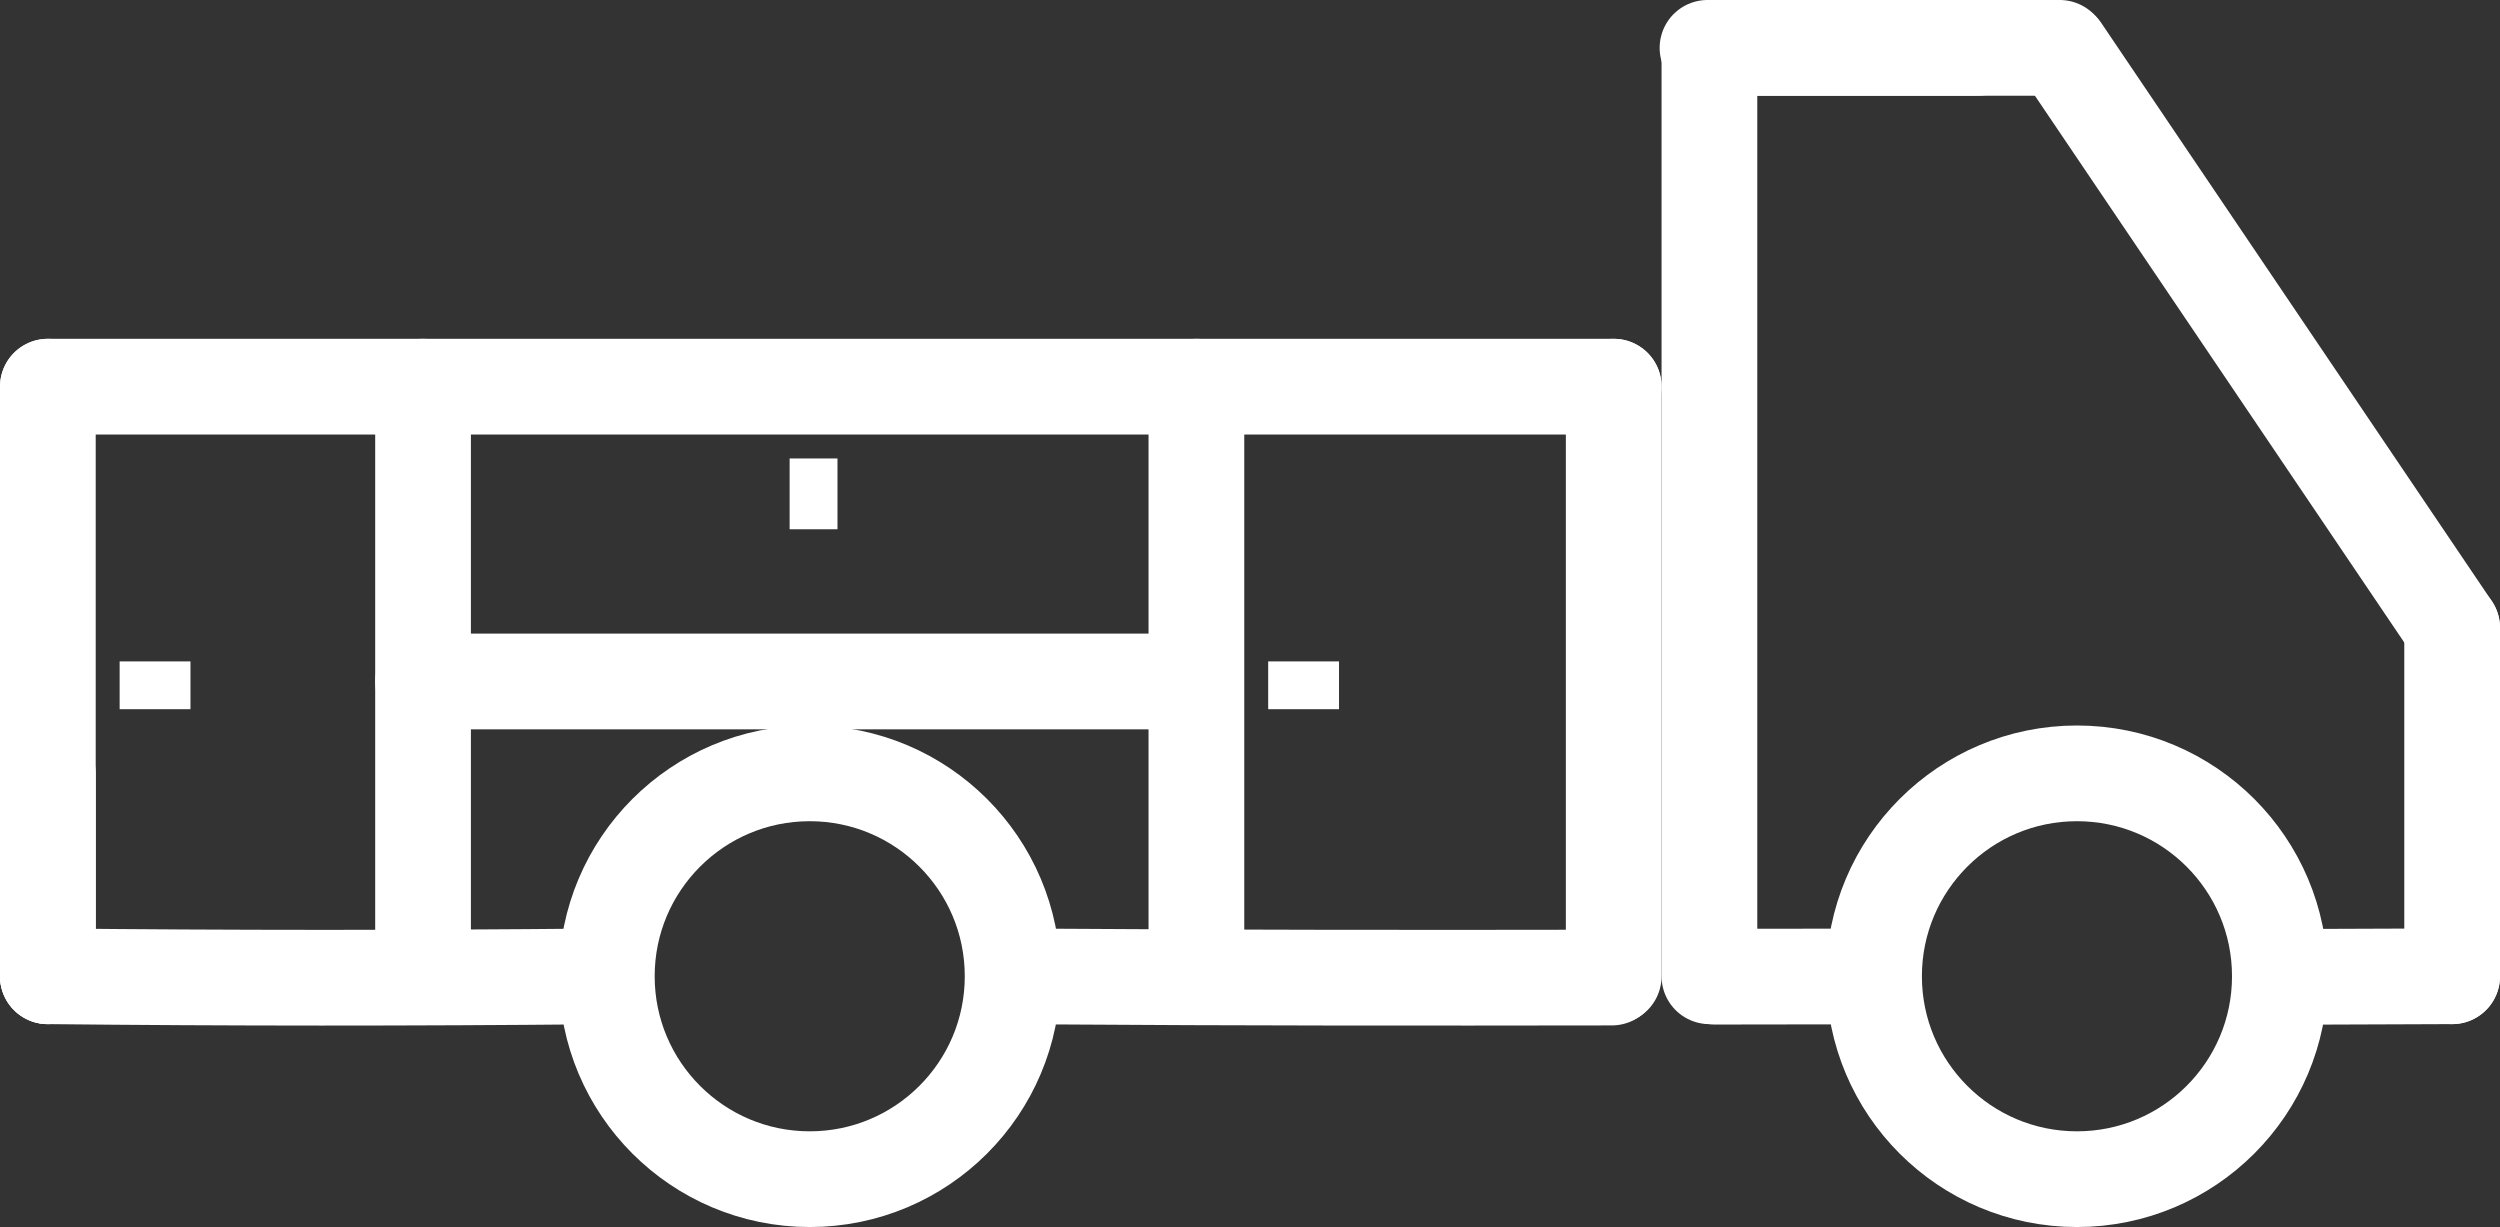
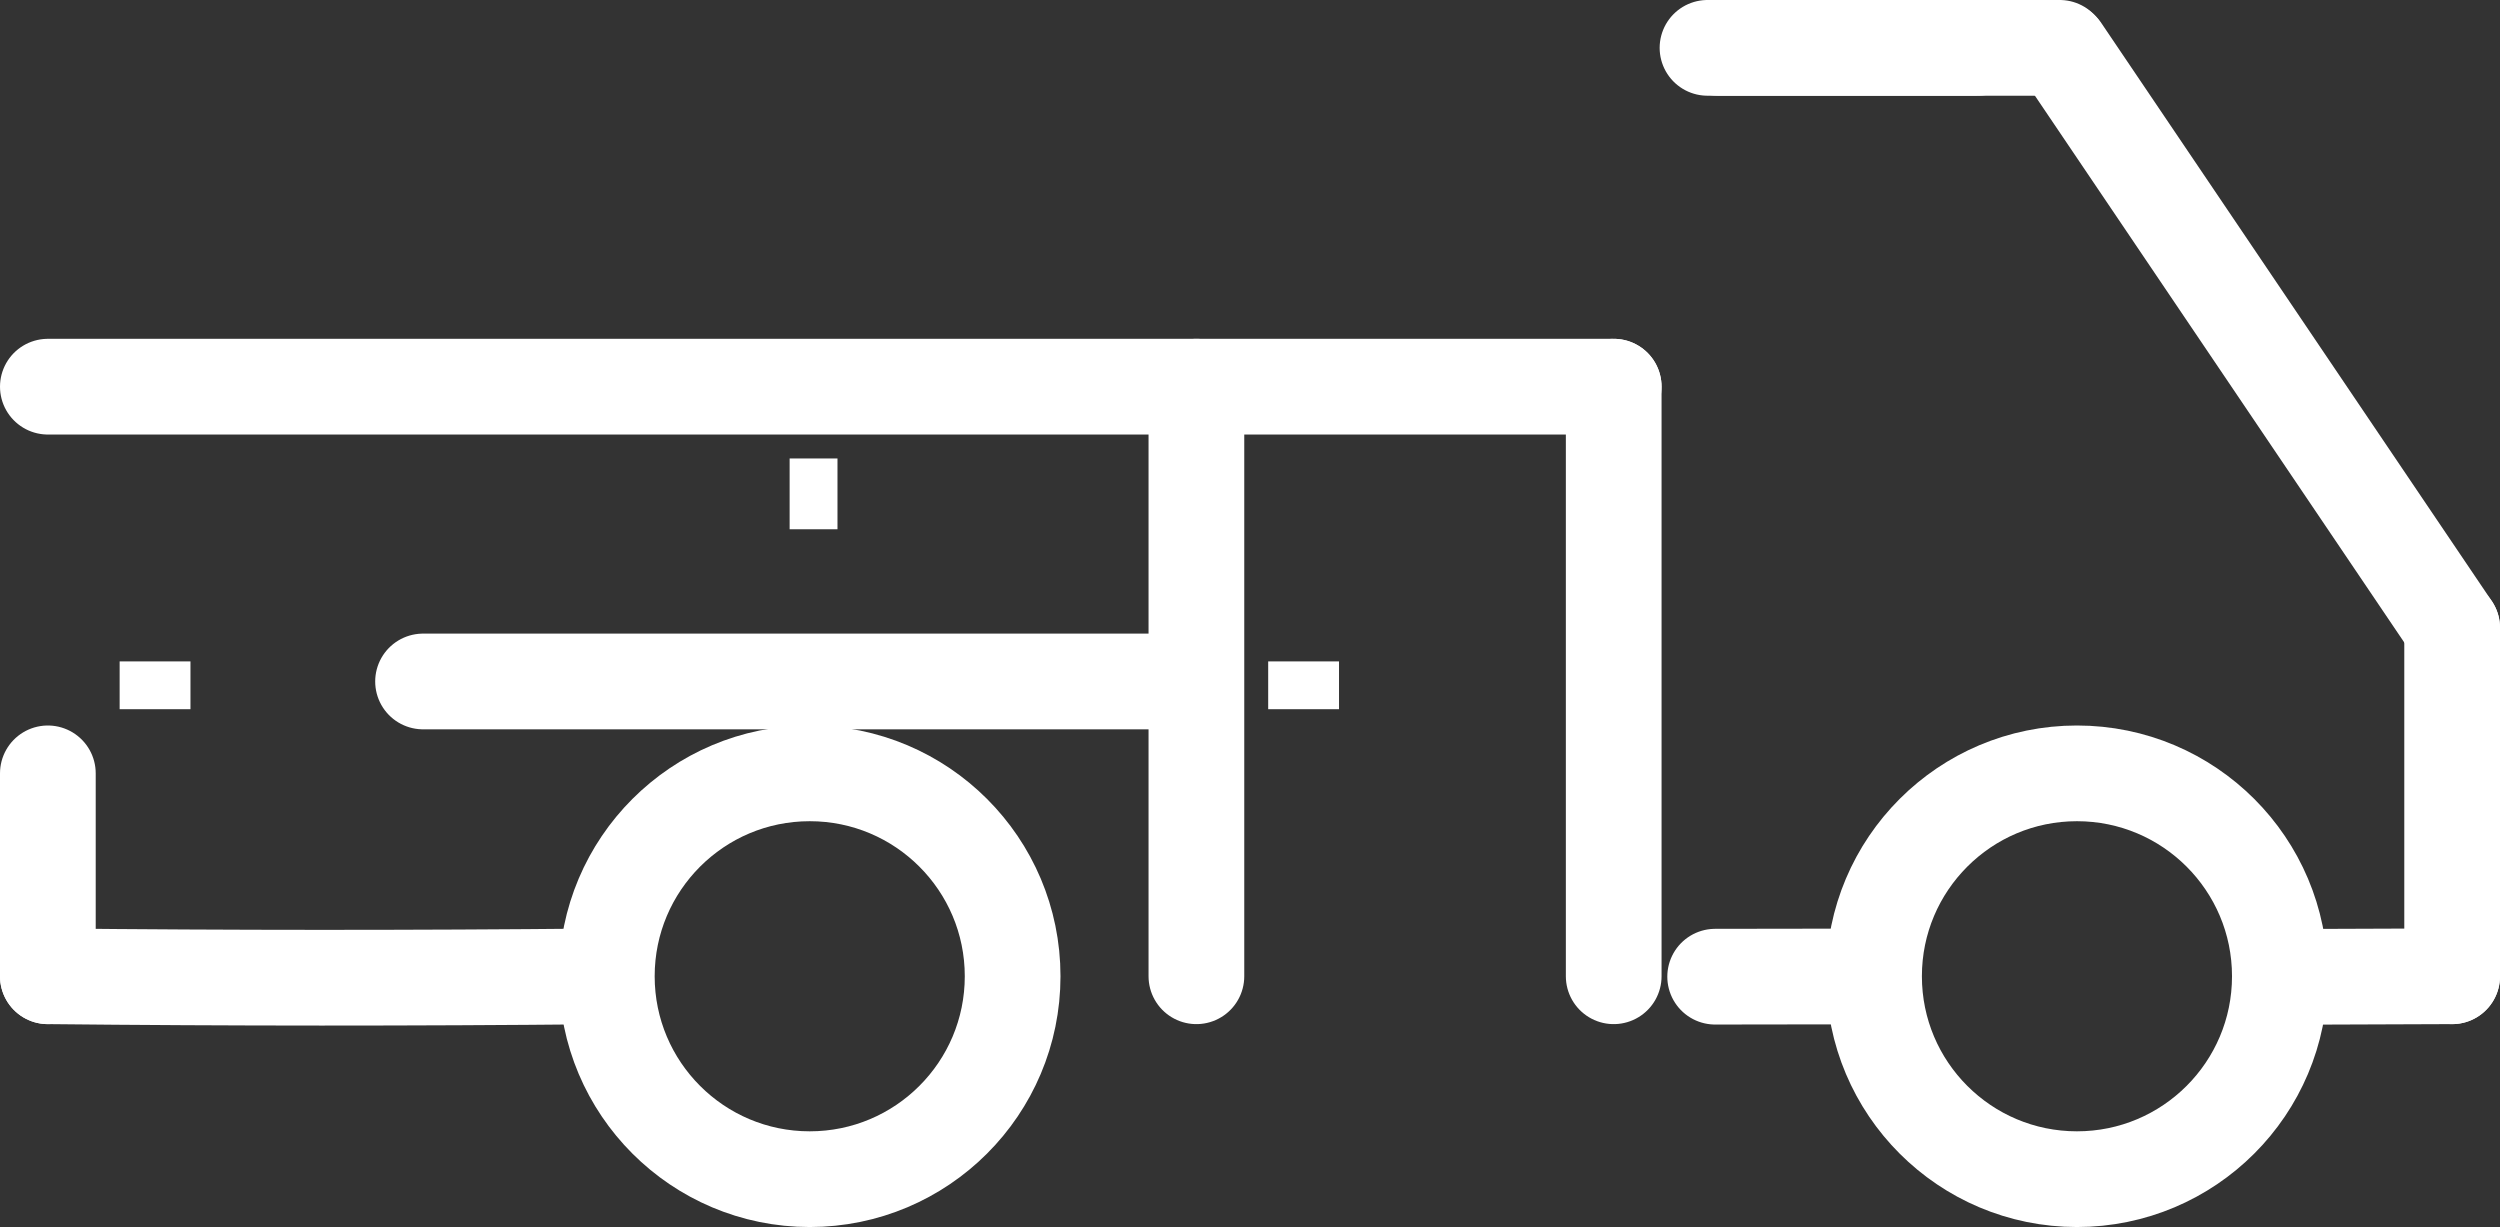
<svg xmlns="http://www.w3.org/2000/svg" id="Layer_2" data-name="Layer 2" viewBox="0 0 653 320.5">
  <rect x="0" y="0" width="653" height="320.5" fill="#333333" stroke="none" />
  <defs>
    <style>
      .cls-1 {
        stroke-linecap: round;
        stroke-width: 25px;
      }

      .cls-1, .cls-2 {
        fill: none;
        stroke: #fff;
        stroke-linejoin: round;
      }

      .cls-2 {
        stroke-linecap: square;
        stroke-width: 12.5px;
      }
    </style>
  </defs>
  <g id="Service_Truck" data-name="Service Truck">
    <g>
-       <line class="cls-1" x1="446.5" y1="255" x2="446.5" y2="14" />
      <path class="cls-1" d="M600.41,255.15c13.36-.04,26.73-.09,40.09-.15" />
-       <path class="cls-1" d="M273.54,255.07c49.72.35,98.41.35,147.46.27" />
      <path class="cls-1" d="M12.5,255c47.5.5,95.5.5,142.98.04" />
      <line class="cls-1" x1="421.5" y1="255" x2="421.5" y2="101" />
      <line class="cls-1" x1="640.5" y1="255" x2="640.5" y2="164" />
      <line class="cls-1" x1="538" y1="12.5" x2="448.77" y2="12.5" />
      <line class="cls-1" x1="640.5" y1="164" x2="538.5" y2="13" />
      <circle class="cls-1" cx="211.5" cy="255" r="53" />
      <circle class="cls-1" cx="542.5" cy="255" r="53" />
      <line class="cls-1" x1="110.5" y1="178" x2="311.5" y2="178" />
      <line class="cls-1" x1="12.5" y1="255" x2="12.5" y2="202" />
      <line class="cls-1" x1="12.5" y1="101" x2="421.5" y2="101" />
-       <line class="cls-1" x1="12.5" y1="255" x2="12.5" y2="101" />
-       <line class="cls-1" x1="110.5" y1="255" x2="110.5" y2="101" />
      <line class="cls-1" x1="312.5" y1="255" x2="312.5" y2="101" />
      <line class="cls-2" x1="212.5" y1="132" x2="212.5" y2="126" />
      <line class="cls-2" x1="43.5" y1="179" x2="37.5" y2="179" />
      <line class="cls-2" x1="343.5" y1="179" x2="337.5" y2="179" />
      <path class="cls-1" d="M448,255.11c13.67-.02,27.33-.04,41-.06" />
      <line class="cls-1" x1="516.56" y1="12.5" x2="446" y2="12.5" />
    </g>
  </g>
</svg>